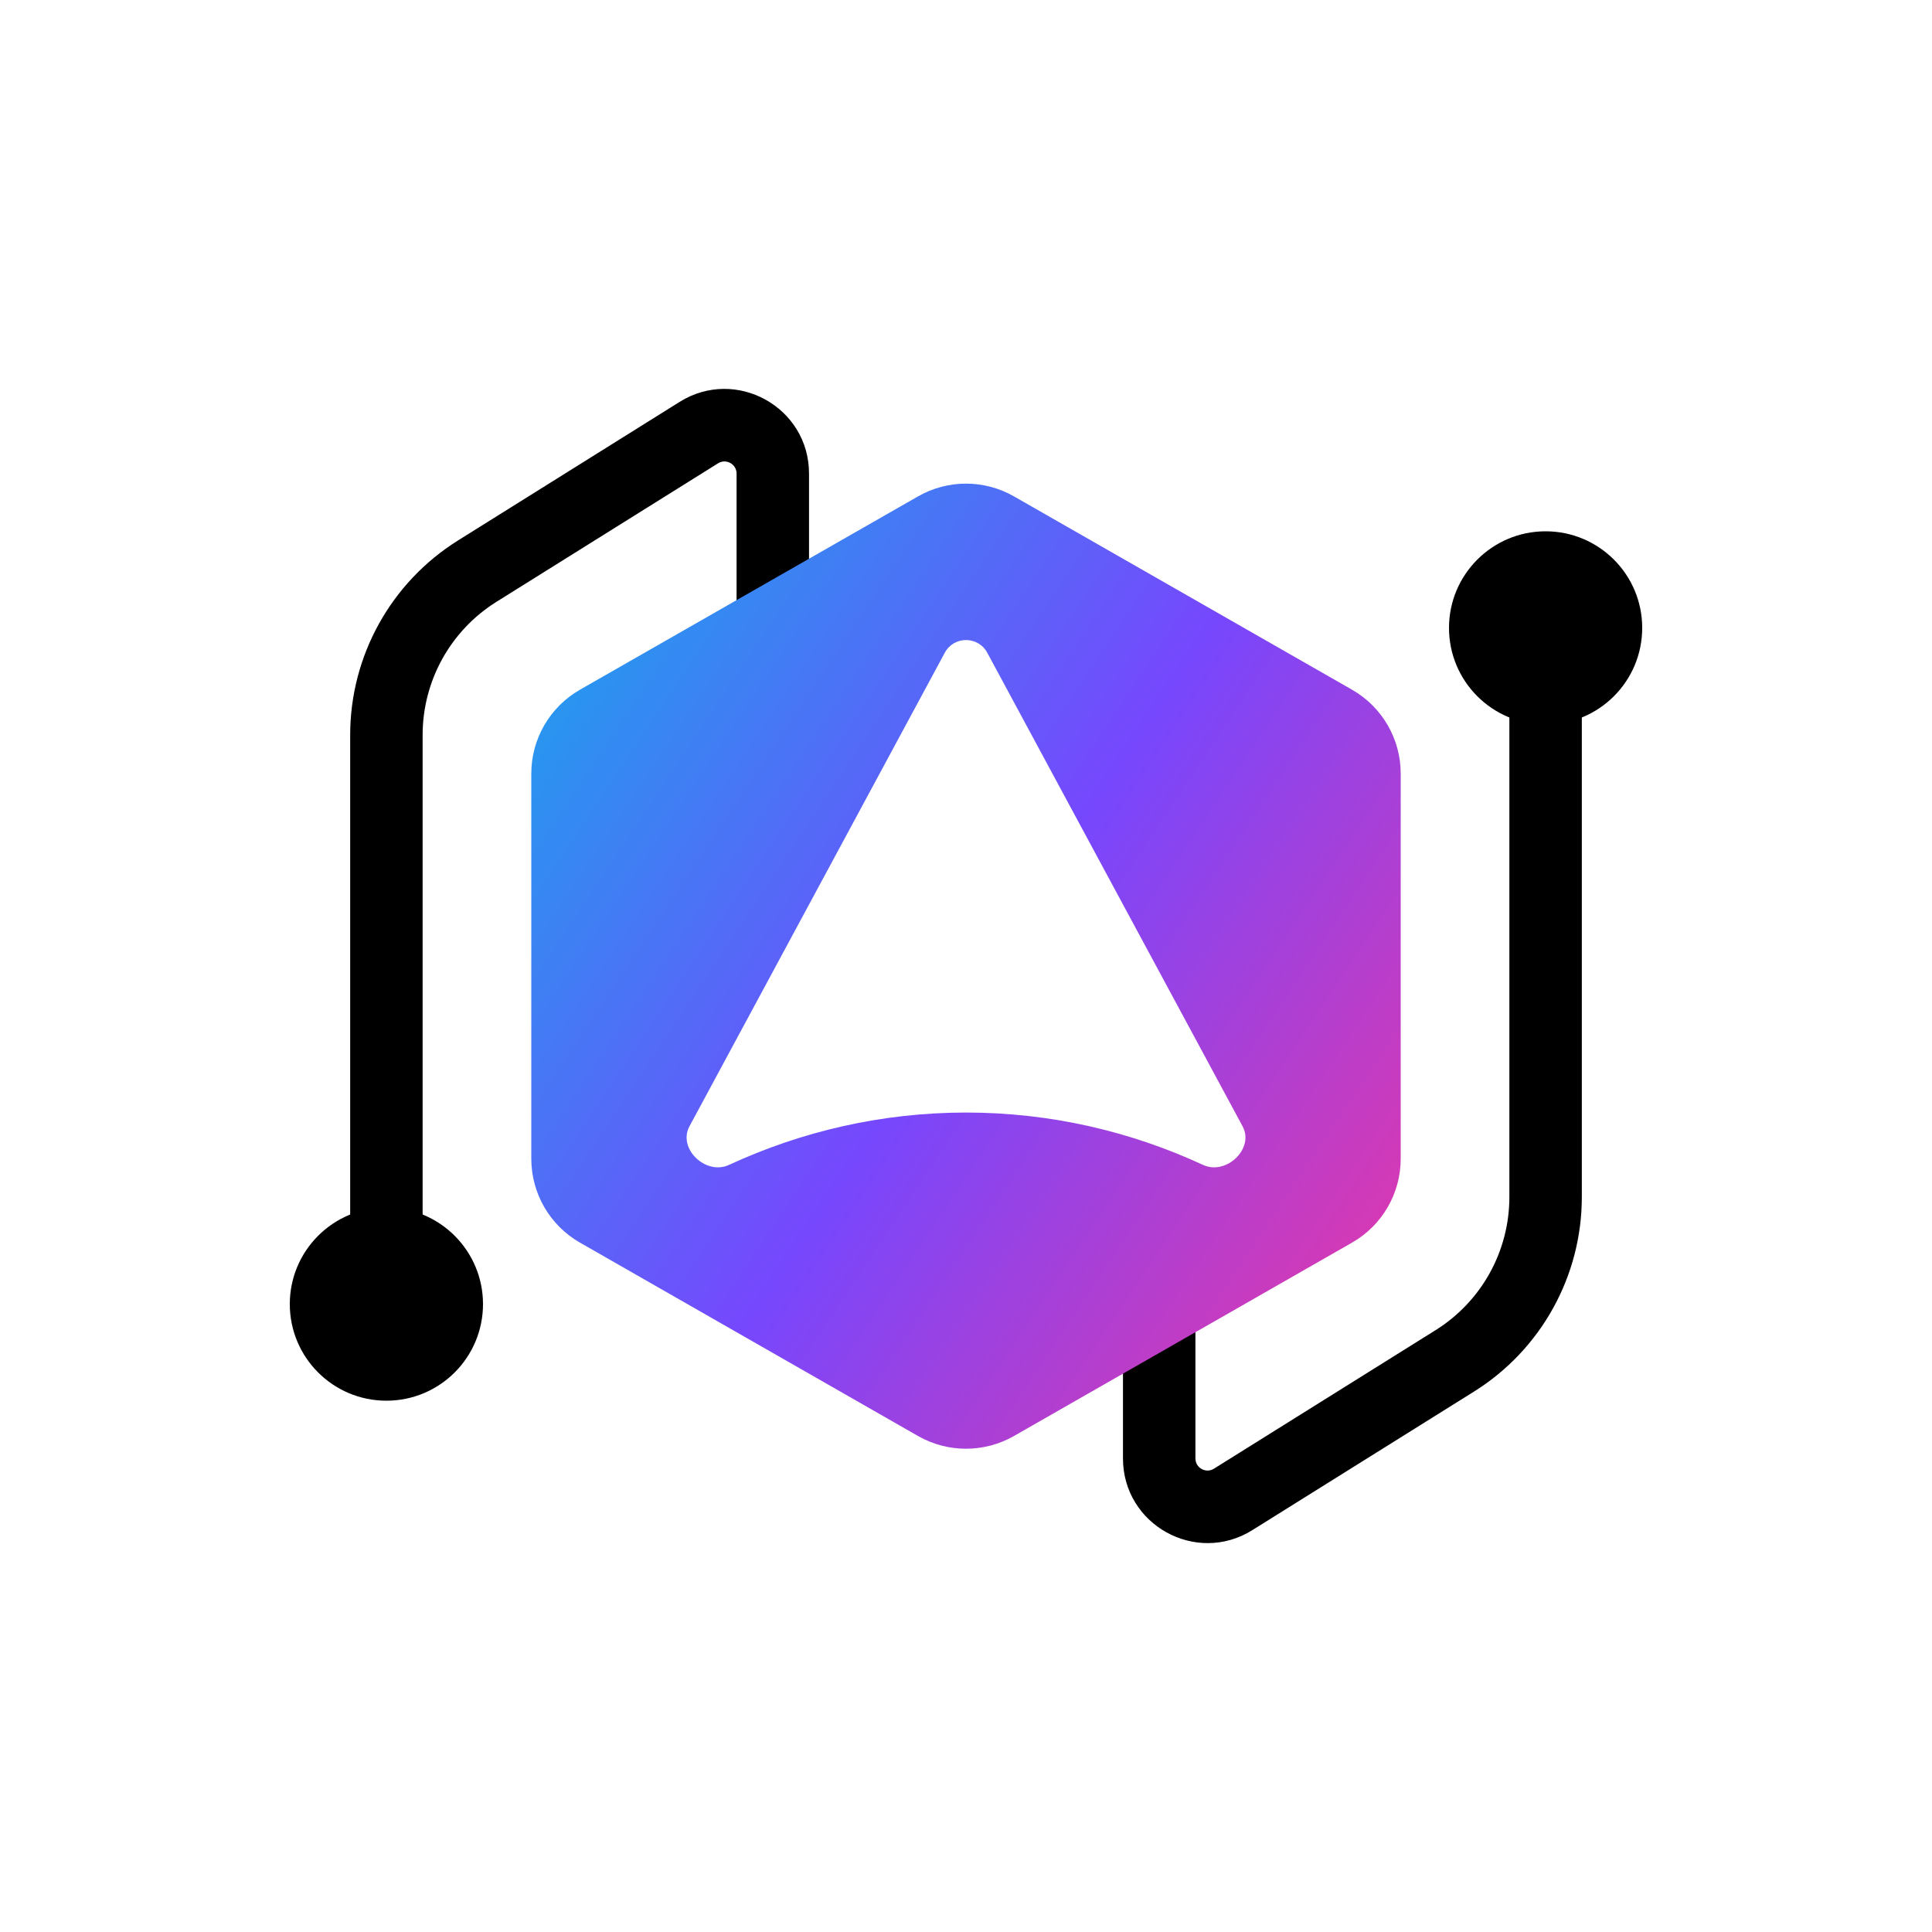
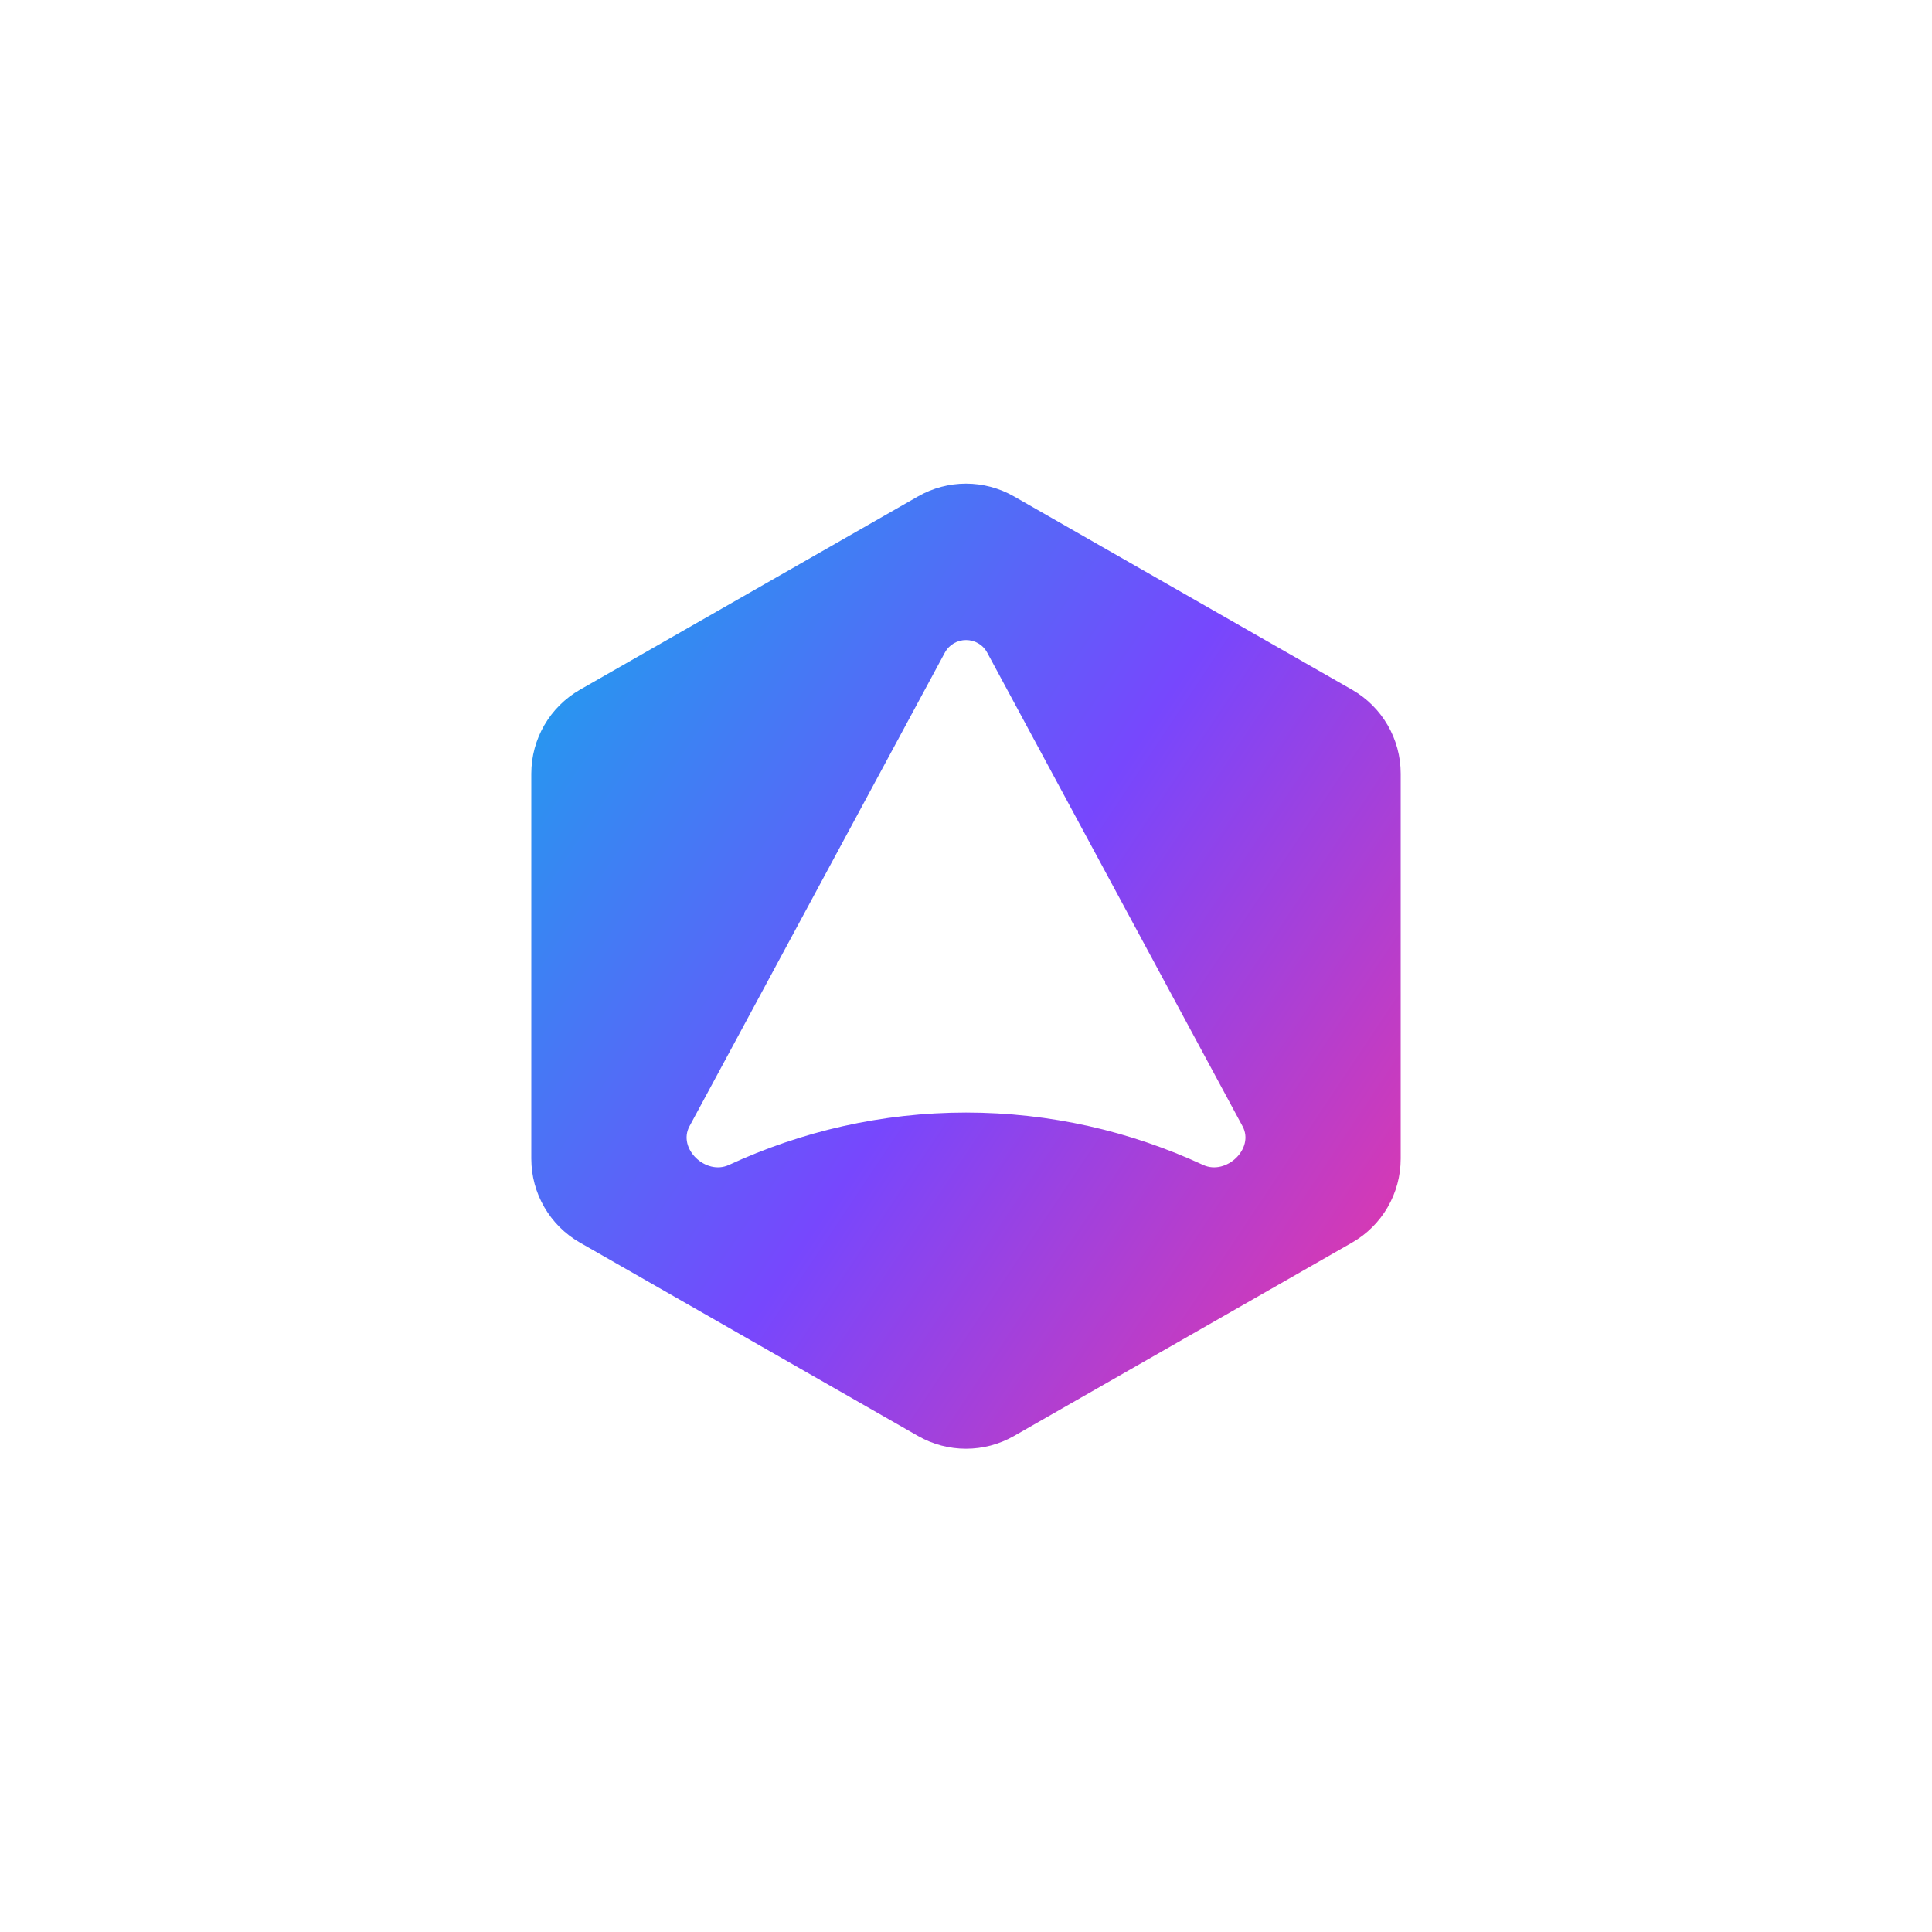
<svg xmlns="http://www.w3.org/2000/svg" width="40" height="40" viewBox="0 0 40 40" fill="none">
-   <path d="M24.75 26V30.195C24.75 30.392 24.966 30.512 25.133 30.408L29.723 27.539C30.673 26.945 31.25 25.904 31.25 24.783V14C31.25 13.586 31.586 13.25 32 13.25C32.414 13.25 32.75 13.586 32.75 14V24.783C32.75 26.421 31.906 27.943 30.518 28.811L25.928 31.68C24.762 32.408 23.25 31.57 23.25 30.195V26C23.25 25.586 23.586 25.25 24 25.25C24.414 25.25 24.75 25.586 24.75 26Z" fill="black" />
-   <path d="M15.25 15V9.805C15.25 9.609 15.034 9.488 14.867 9.592L10.277 12.461C9.327 13.055 8.75 14.097 8.75 15.217V26C8.75 26.414 8.414 26.75 8 26.75C7.586 26.75 7.25 26.414 7.25 26V15.217C7.25 13.579 8.094 12.058 9.482 11.19L14.072 8.32C15.238 7.592 16.75 8.43 16.75 9.805V15C16.75 15.414 16.414 15.75 16 15.75C15.586 15.75 15.25 15.414 15.25 15Z" fill="black" />
-   <path d="M10 27C10 28.105 9.105 29 8 29C6.895 29 6 28.105 6 27C6 25.896 6.895 25 8 25C9.105 25 10 25.896 10 27Z" fill="black" />
-   <path d="M30 13C30 11.896 30.895 11 32 11C33.105 11 34 11.896 34 13C34 14.105 33.105 15 32 15C30.895 15 30 14.105 30 13Z" fill="black" />
  <path fill-rule="evenodd" clip-rule="evenodd" d="M19.007 10.277C19.622 9.925 20.378 9.925 20.993 10.277L27.993 14.28C28.616 14.637 29 15.299 29 16.016V23.99C29 24.708 28.616 25.371 27.993 25.727L20.993 29.731C20.378 30.082 19.622 30.082 19.007 29.731L12.007 25.727C11.384 25.371 11 24.708 11 23.99V16.016C11 15.299 11.384 14.637 12.007 14.28L19.007 10.277ZM20.44 13.514C20.252 13.164 19.749 13.164 19.561 13.514L14.274 23.32C14.026 23.782 14.614 24.339 15.091 24.119C16.597 23.422 18.257 23.035 20 23.034C21.743 23.034 23.404 23.422 24.91 24.119C25.387 24.339 25.975 23.782 25.727 23.32L20.44 13.514Z" fill="url(#paint0_linear_938_2078)" />
  <defs>
    <linearGradient id="paint0_linear_938_2078" x1="29" y1="27.501" x2="9.499" y2="14.501" gradientUnits="userSpaceOnUse">
      <stop stop-color="#E337AA" />
      <stop offset="0.48" stop-color="#7747FD" />
      <stop offset="1" stop-color="#1CA2EE" />
    </linearGradient>
  </defs>
</svg>